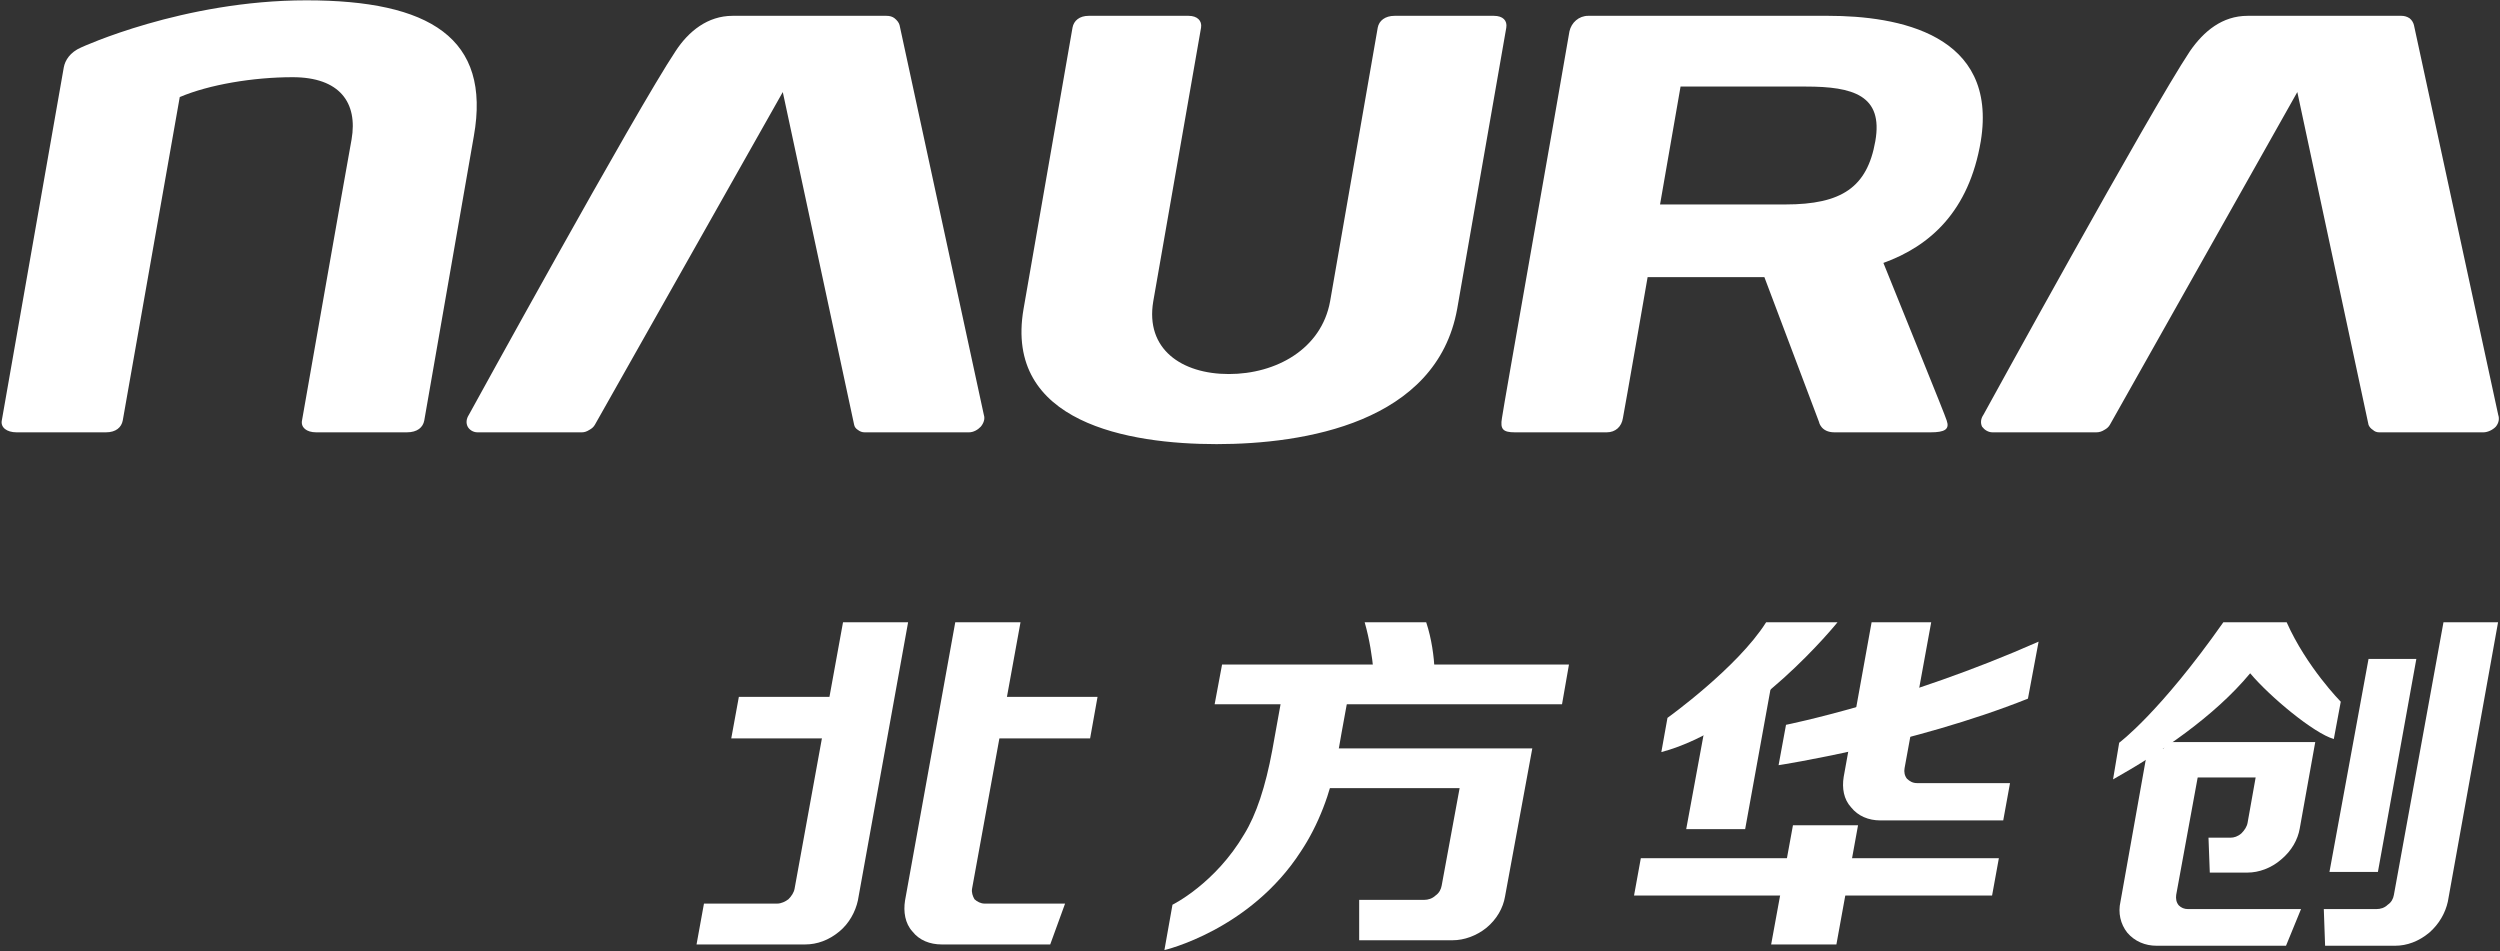
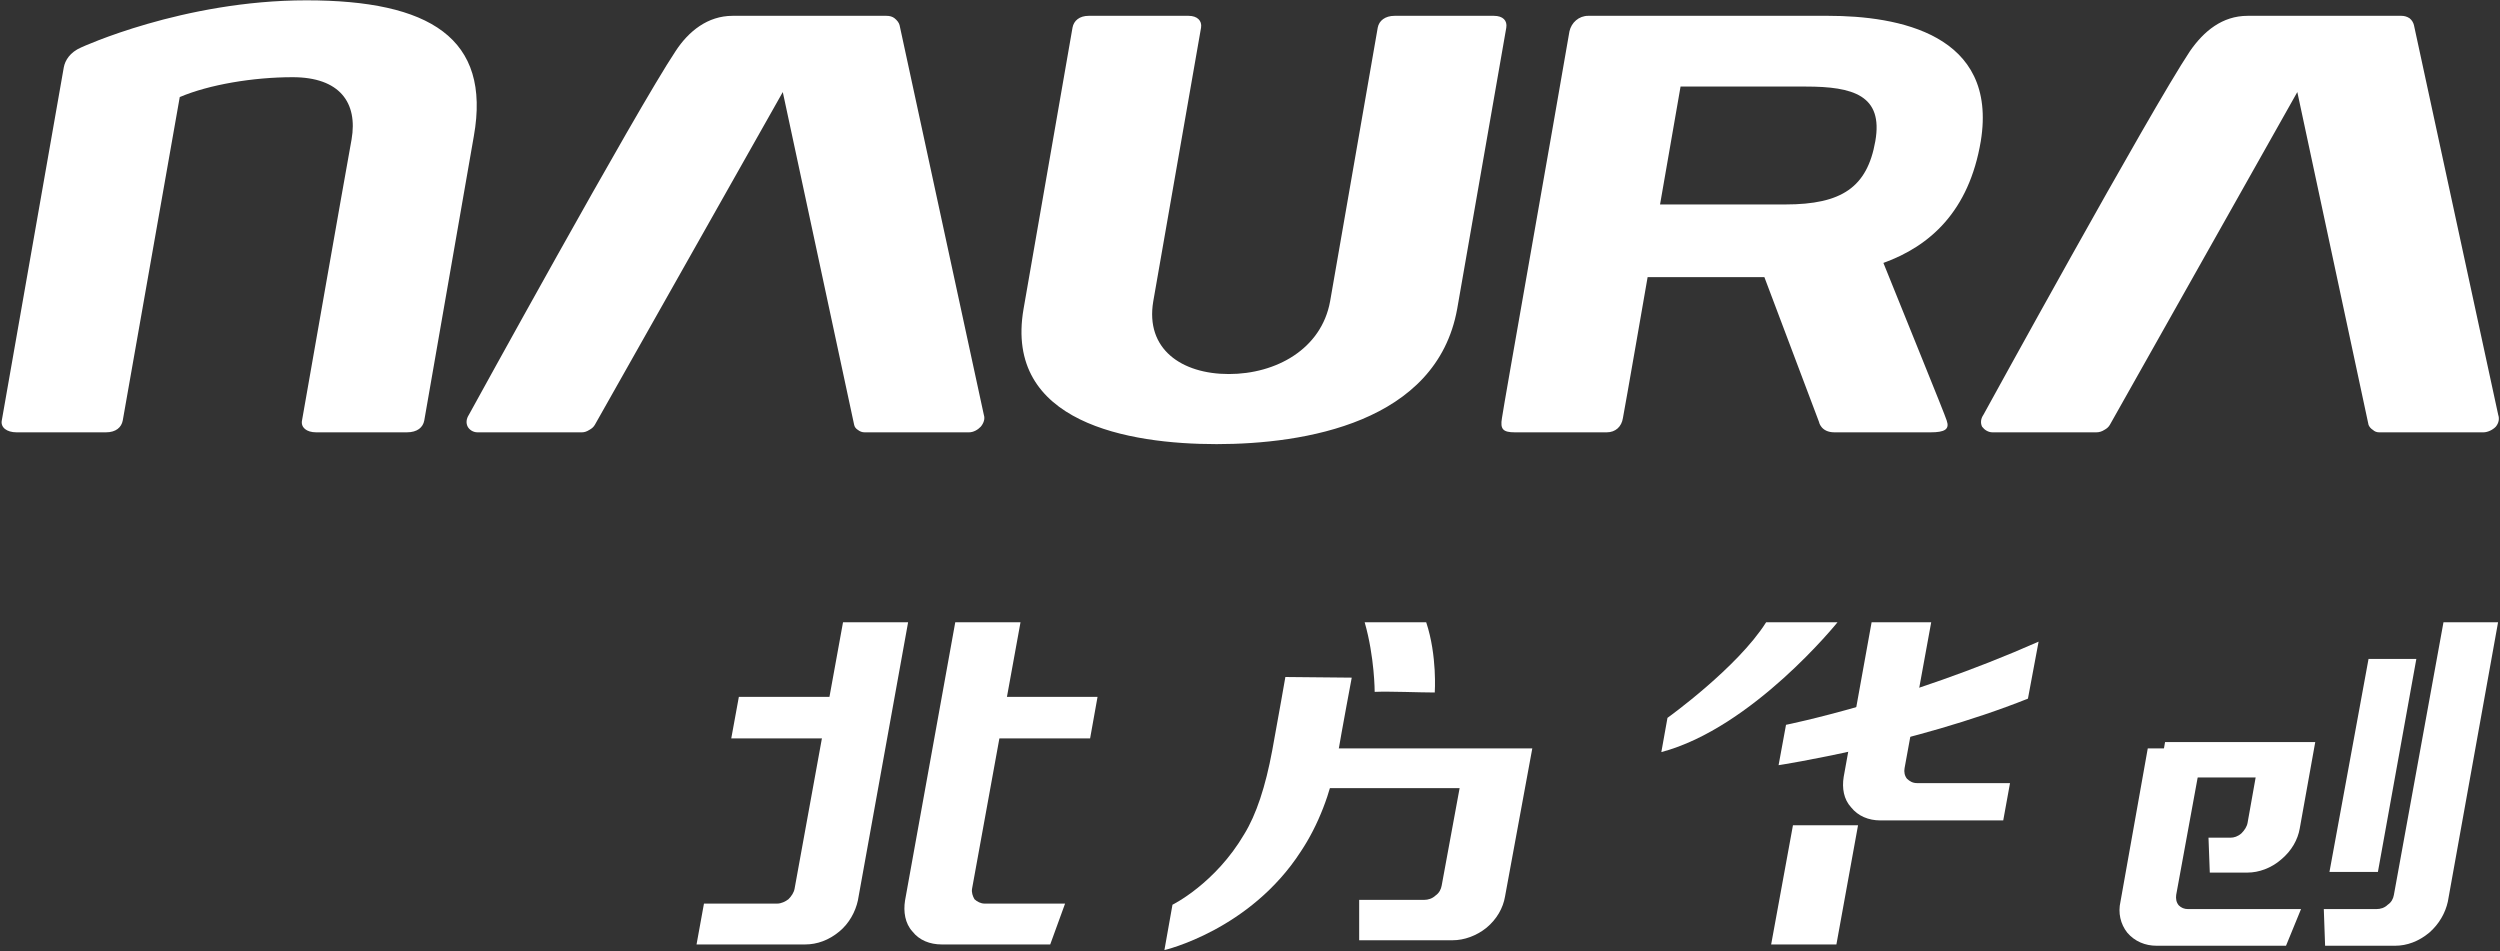
<svg xmlns="http://www.w3.org/2000/svg" version="1.2" viewBox="0 0 1548 589" width="1548" height="589">
  <rect x="0" y="0" width="1548" height="589" fill="#333333" stroke="none" />
  <style>.a{fill:#fff}</style>
  <path class="a" d="m535.4 457.2h-82.6l4.7-25.7h82.5z" />
  <path fill-rule="evenodd" class="a" d="m481.3 559.5c2.3 0 5-1.2 6.9-2.7 1.9-1.9 3.4-4.2 3.8-6.5l30-165h40.3l-31.1 172.3c-1.5 6.9-5.4 14.2-11.5 19.2-6.5 5.4-13.8 8-21.1 8h-67.3l4.6-25.3zm116.1-128h82.2l-4.6 25.7h-82.3z" />
  <path fill-rule="evenodd" class="a" d="m659.5 559.5l-9.2 25.3h-67.2c-7.3 0-13.9-2.6-18.1-8-4.6-5-5.7-12.3-4.6-19.2l31.1-172.3h40.4l-30 165c-0.4 2.3 0.4 4.6 1.5 6.5 1.6 1.5 3.9 2.7 6.2 2.7zm191.7-131.1c0 0 0-21.5-6.2-43.1h38.1c6.9 20.8 5.3 43.5 5.3 43.5-9.6 0-27.6-0.8-37.2-0.4z" />
-   <path class="a" d="m967.2 436.1h-215.1l4.6-24.6h214.8z" />
  <path class="a" d="m721 588.3l5-28.1c0 0 26.5-13 44.5-43.8q11-17.9 17.3-51.9c3.9-21.1 8.1-45.3 8.1-45.3l41.1 0.4c0 0-5.8 30.7-9.2 50.7-3.9 20.8-11.5 40.7-22.3 56.9-31.5 48.8-84.5 61.1-84.5 61.1z" />
  <path fill-rule="evenodd" class="a" d="m814.3 463.4h134.5l-16.9 91.8c-1.2 7-5 13.9-11.5 19.3-6.2 5-13.9 7.7-20.8 7.7h-58v-25h40.3c2.4 0 5-0.8 7-2.7 2.3-1.6 3.4-3.9 3.8-6.2l11.1-60.3h-93.7zm658.1 76.5h-30l24.2-131.9h29.6z" />
-   <path class="a" d="m1415.9 385.3c12.3 27.7 33.5 49.2 33.5 49.2l-4.3 23.1c-12.3-3.5-39.5-26.1-51.8-40.7-22.3 26.9-56.1 49.5-84.9 65.7l3.8-22.7c0 0 25-18.4 64.5-74.6z" />
  <path fill-rule="evenodd" class="a" d="m1354.8 562.9q-3.4 0-5.7-2.3c-1.6-1.9-1.9-4.2-1.6-6.5l16.6-90.7h-34.2l-16.9 94.9c-1.6 6.9 0 13.9 4.2 19.2 4.6 5.4 11.1 8.1 18.1 8.1h80.2l9.3-22.7zm158.2-177.6l-30.7 168.8c-0.4 2.3-1.5 4.6-3.8 6.1-2 2-4.6 2.7-7 2.7h-32.6l0.8 22.7h43.4c7.3 0 14.6-2.7 21.1-8.1 6.1-5.3 10-12.3 11.5-19.2l31.1-173z" />
  <path fill-rule="evenodd" class="a" d="m1433.6 459.5l-9.6 53.5c-1.2 6.9-5 13.8-11.5 19.2-6.2 5.4-13.9 8.1-20.8 8.1h-23.4l-0.8-21.6h13.5c2.3 0 4.6-0.7 6.9-2.7 1.9-1.9 3.4-4.2 3.8-6.5l5-28.1h-59.9l3.8-21.9zm-296.5 125.3h-40.4l13.5-73.8h40.3z" />
-   <path fill-rule="evenodd" class="a" d="m1233.5 554.5h-221.7l4.2-23.1h221.7zm-176.3-112.2l41.8-30.4-18.4 101.5h-36.5z" />
  <path class="a" d="m1187 484.9c-2.7 0-4.6-1.2-6.2-2.7-1.5-1.9-1.9-4.2-1.5-6.5l16.5-90.4h-36.9l-17.3 95.8c-1.1 6.9 0 13.8 4.6 18.8 4.3 5.4 10.8 8.1 18.1 8.1h76.1l4.2-23.1z" />
  <path class="a" d="m1255.7 432.6c-71.4 28.5-154.4 41.2-154.4 41.2l4.6-25c0 0 73-14.6 156.4-51.5z" />
  <path class="a" d="m1137.8 385.3c0 0-52.6 65.4-109.1 80.4l3.8-21.2c0 0 43.4-31.1 61.1-59.2z" />
  <path fill-rule="evenodd" class="a" d="m1166.2 162.8c12.3 30.7 38.1 93.8 39.2 97.6 1.9 5.4-1.1 7.3-10 7.3h-59.5c-8.5 0-9.6-6.5-9.6-6.5l-33.8-89.6h-72.3c0 0-14.2 81.9-15.3 87.3-0.8 5.3-4.6 8.8-10 8.8h-56.9c-7.3 0-9.2-1.9-8-8.8 0.7-5.8 32.6-185.7 41.8-239.5 1.2-5.4 5.8-9.6 11.6-9.6h148.6c43.1 0 105.3 11.1 94.5 77.6-7.3 43.5-31.5 65-60.3 75.4zm-48-109.2h-77.6l-12.7 73h77.6c35 0 50.7-10.7 55.7-39.2 5-28.4-13.8-33.8-43-33.8zm-509 203.3c0.8 2.3 0 5-1.9 7.3-1.9 2-4.6 3.5-7.3 3.5h-64.6q-2.3 0-4.2-1.5-1.9-1.2-2.3-3.1l-44.2-206.1-116.4 206.1q-1.1 1.9-3.4 3.1-2.3 1.5-4.6 1.5h-64.6c-2.7 0-5-1.5-6.1-3.5-1.2-2.3-0.8-5 0.7-7.3 0 0 103.4-188.3 128-225.2 8-12.3 19.9-21.9 35.3-21.9h95.3q3.1 0 5 1.5c1.5 1.2 2.7 2.7 3.1 4.2z" />
  <path fill-rule="evenodd" class="a" d="m932.7 17.1l-30.4 174.1c-12.7 70.7-94.9 83.8-149 83.8-54.2 0-131.8-13.1-119.5-83.8l30.3-174.1c0.8-4.3 4.3-7.3 10-7.3h61.9c5.3 0 8.4 3 7.7 7.3l-29.6 169.5c-5 29.6 17.6 45 46.8 45 29.2 0 57.3-15.4 62.7-45l29.5-169.5c0.8-4.3 4.6-7.3 10.4-7.3h61.5c5.7 0 8.4 3 7.7 7.3zm-639.3 67.2l-30.7 176.1c-0.8 4.2-4.2 7.3-10.8 7.3h-56.1c-6.1 0-9.6-3.1-8.8-7.3 0 0 26.5-151.1 30.7-174.1 3.9-22.7-7.3-38.5-36.5-38.5-24.5 0-51.8 4.6-69.9 12.3l-35.3 200.3c-0.8 4.2-4.2 7.3-10.4 7.3h-55.3c-6.2 0-10-3.1-9.2-7.3l38.4-218.7c0.8-4.3 3.8-9.3 10.7-12.3 0 0 63-29.2 139.5-29.2 76.4 0 114.5 23.4 103.7 84.1zm1253.5 172.6c0.8 2.3 0.4 5-1.5 7.3-1.9 2-5 3.5-7.7 3.5h-64.5q-2.3 0-3.9-1.5-1.9-1.2-2.7-3.1l-44.1-206.1-116.1 206.1q-1.1 1.9-3.4 3.1-2.3 1.5-5 1.5h-64.2c-2.7 0-5-1.5-6.5-3.5-1.1-2.3-0.8-5 0.8-7.3 0 0 103.3-188.3 127.9-225.2 8.5-12.3 20-21.9 35.7-21.9h95.3q2.7 0 5 1.5c1.5 1.2 2.3 2.7 2.7 4.2z" />
</svg>